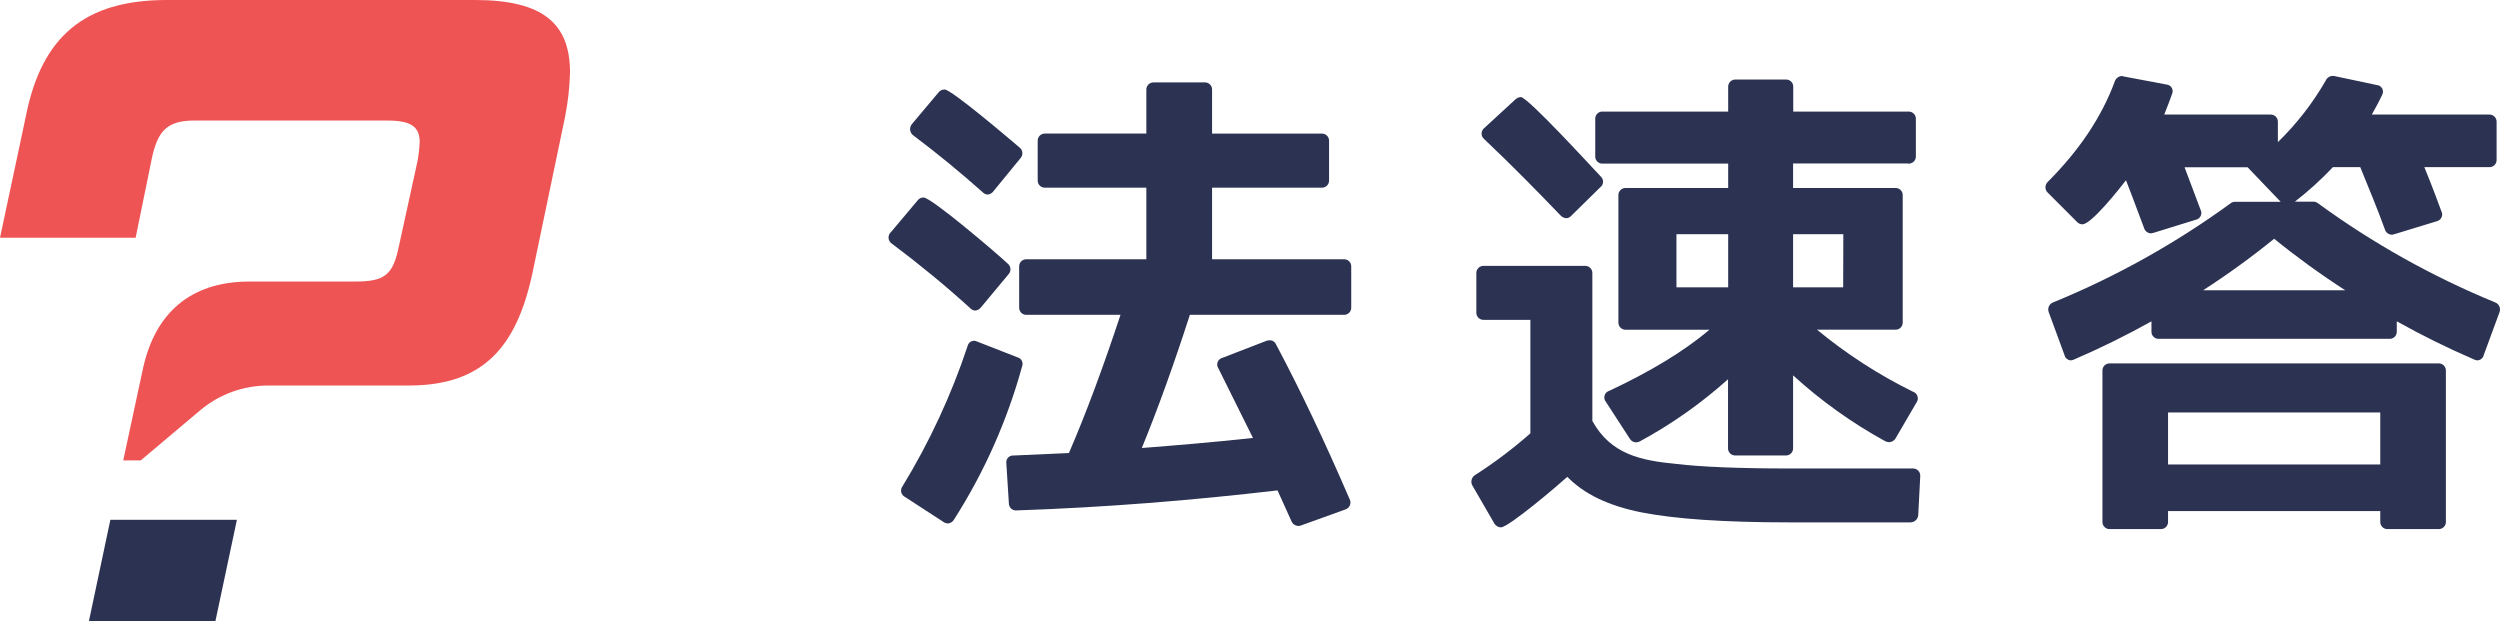
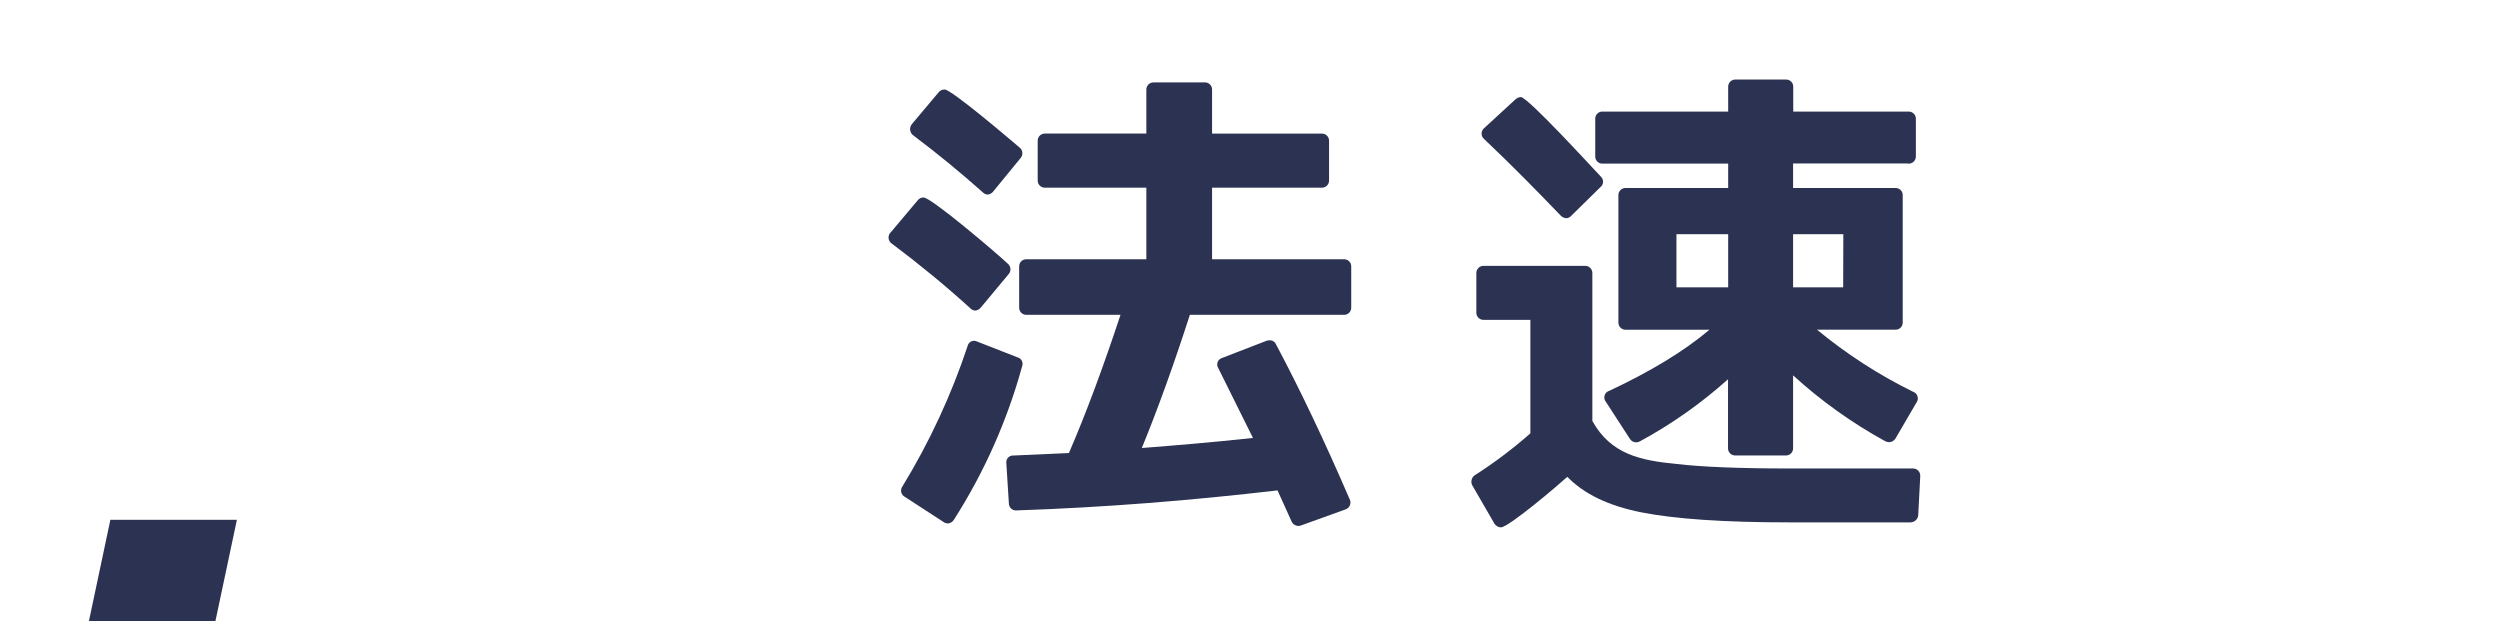
<svg xmlns="http://www.w3.org/2000/svg" width="512" height="128" viewBox="0 0 512 128" fill="none">
  <g clip-path="url(#clip0_3001_5117)">
    <path d="M182.684 49.919C182.484 49.796 182.316 49.628 182.193 49.428C182.07 49.228 181.996 49.003 181.977 48.769C181.957 48.535 181.993 48.3 182.081 48.083C182.169 47.865 182.307 47.672 182.484 47.517L187.913 41.063C188.051 40.867 188.236 40.707 188.452 40.6C188.667 40.492 188.905 40.44 189.146 40.447C190.747 40.447 204.32 52.033 206.37 53.979C206.529 54.104 206.661 54.26 206.758 54.438C206.855 54.615 206.915 54.81 206.934 55.012C206.954 55.213 206.932 55.416 206.871 55.609C206.81 55.802 206.71 55.98 206.578 56.133L200.933 62.9C200.791 63.099 200.608 63.265 200.397 63.388C200.186 63.511 199.951 63.587 199.708 63.612C199.315 63.574 198.949 63.391 198.683 63.1C193.761 58.621 188.428 54.227 182.684 49.919ZM195.384 106.404C195.257 106.627 195.079 106.815 194.864 106.955C194.65 107.094 194.405 107.18 194.15 107.205C193.82 107.196 193.5 107.091 193.23 106.901L185.334 101.768C185.146 101.673 184.981 101.538 184.85 101.372C184.72 101.207 184.627 101.015 184.578 100.81C184.529 100.605 184.526 100.392 184.568 100.185C184.61 99.978 184.697 99.784 184.822 99.614C190.338 90.581 194.811 80.95 198.154 70.907C198.214 70.597 198.379 70.316 198.621 70.112C198.863 69.908 199.167 69.793 199.483 69.786C199.735 69.804 199.98 69.872 200.204 69.986L208.404 73.189C208.593 73.24 208.769 73.33 208.92 73.453C209.071 73.577 209.195 73.731 209.282 73.906C209.369 74.081 209.418 74.273 209.425 74.468C209.433 74.663 209.398 74.858 209.325 75.039C206.276 86.134 201.576 96.707 195.384 106.404ZM193.438 18.322C194.871 18.322 206.866 28.571 208.812 30.213C208.971 30.338 209.103 30.494 209.2 30.672C209.297 30.849 209.357 31.044 209.376 31.245C209.396 31.447 209.374 31.65 209.313 31.843C209.252 32.035 209.152 32.214 209.02 32.367L203.479 39.133C203.339 39.334 203.157 39.503 202.945 39.627C202.734 39.752 202.498 39.829 202.254 39.854C201.861 39.815 201.496 39.633 201.229 39.342C196.713 35.338 191.996 31.446 187.08 27.755C186.896 27.628 186.74 27.463 186.623 27.273C186.506 27.082 186.431 26.869 186.401 26.647C186.372 26.425 186.389 26.2 186.452 25.985C186.515 25.77 186.623 25.571 186.768 25.4L192.205 18.938C192.347 18.743 192.536 18.586 192.754 18.481C192.972 18.376 193.212 18.327 193.454 18.338L193.438 18.322ZM259.972 69.69C260.25 69.673 260.526 69.74 260.765 69.883C261.004 70.026 261.193 70.238 261.309 70.491C266.226 79.726 271.249 90.288 276.38 102.176C276.487 102.366 276.551 102.578 276.568 102.795C276.585 103.013 276.555 103.231 276.478 103.436C276.402 103.64 276.282 103.825 276.127 103.979C275.971 104.132 275.784 104.249 275.579 104.322L266.458 107.606C266.264 107.69 266.053 107.726 265.842 107.71C265.556 107.698 265.279 107.605 265.044 107.442C264.808 107.279 264.624 107.052 264.512 106.789L261.638 100.431C244.109 102.481 226.405 103.914 208.22 104.531C208.018 104.553 207.814 104.533 207.621 104.471C207.427 104.409 207.249 104.308 207.098 104.172C206.947 104.037 206.826 103.871 206.743 103.686C206.661 103.501 206.618 103.3 206.618 103.097L206.098 94.89C206.064 94.677 206.08 94.458 206.145 94.253C206.21 94.047 206.321 93.859 206.471 93.704C206.621 93.548 206.805 93.43 207.008 93.358C207.212 93.286 207.429 93.262 207.643 93.288L218.918 92.776C222.505 84.472 225.988 75.039 229.48 64.477H210.262C210.057 64.489 209.852 64.457 209.66 64.384C209.468 64.311 209.294 64.198 209.149 64.053C209.004 63.907 208.891 63.733 208.818 63.541C208.744 63.35 208.713 63.145 208.724 62.94V54.636C208.711 54.431 208.742 54.225 208.815 54.033C208.888 53.84 209 53.666 209.146 53.52C209.291 53.375 209.466 53.262 209.658 53.189C209.851 53.116 210.056 53.086 210.262 53.098H234.773V38.437H214.057C213.852 38.448 213.647 38.416 213.455 38.343C213.264 38.27 213.089 38.157 212.944 38.012C212.799 37.867 212.686 37.693 212.613 37.501C212.54 37.309 212.508 37.104 212.52 36.899V28.892C212.508 28.687 212.54 28.482 212.613 28.29C212.686 28.098 212.799 27.924 212.944 27.779C213.089 27.634 213.264 27.521 213.455 27.448C213.647 27.375 213.852 27.343 214.057 27.354H234.773V18.418C234.76 18.213 234.791 18.007 234.863 17.815C234.936 17.622 235.049 17.448 235.194 17.302C235.34 17.157 235.514 17.044 235.707 16.971C235.899 16.898 236.105 16.868 236.31 16.881H246.632C246.842 16.859 247.054 16.884 247.254 16.953C247.453 17.021 247.635 17.133 247.788 17.279C247.94 17.425 248.059 17.603 248.136 17.799C248.213 17.996 248.246 18.207 248.233 18.418V27.362H270.654C270.859 27.351 271.064 27.383 271.256 27.456C271.448 27.529 271.622 27.642 271.767 27.787C271.912 27.932 272.025 28.106 272.098 28.298C272.171 28.49 272.203 28.695 272.192 28.9V36.907C272.202 37.111 272.169 37.316 272.096 37.507C272.022 37.697 271.909 37.87 271.764 38.015C271.619 38.159 271.445 38.271 271.254 38.344C271.063 38.417 270.858 38.448 270.654 38.437H248.233V53.098H275.194C275.4 53.086 275.605 53.116 275.798 53.189C275.99 53.262 276.165 53.375 276.31 53.52C276.456 53.666 276.568 53.84 276.641 54.033C276.714 54.225 276.745 54.431 276.732 54.636V62.94C276.743 63.145 276.712 63.35 276.639 63.541C276.565 63.733 276.453 63.907 276.307 64.053C276.162 64.198 275.988 64.311 275.796 64.384C275.604 64.457 275.399 64.489 275.194 64.477H243.685C240.41 74.623 237.127 83.751 233.844 91.751C240.41 91.238 247.993 90.622 256.609 89.693L249.53 75.447C249.402 75.262 249.32 75.048 249.292 74.824C249.264 74.6 249.291 74.373 249.369 74.162C249.448 73.95 249.576 73.761 249.744 73.61C249.911 73.458 250.113 73.35 250.331 73.293L259.348 69.81C259.549 69.722 259.769 69.686 259.988 69.706L259.972 69.69Z" fill="#2B3252" />
    <path d="M326.114 55.965V86.209C329.909 93.079 336.059 94.313 343.338 95.017C348.567 95.634 356.254 95.946 366.608 95.946H391.727C391.937 95.936 392.147 95.971 392.343 96.049C392.538 96.127 392.714 96.246 392.86 96.397C393.006 96.549 393.117 96.73 393.187 96.929C393.257 97.127 393.283 97.338 393.265 97.548L392.856 105.443C392.84 105.864 392.658 106.261 392.351 106.548C392.044 106.836 391.636 106.991 391.215 106.981H366.304C352.979 106.981 342.93 106.268 336.163 104.931C329.397 103.593 324.368 101.143 320.989 97.652C319.243 99.253 308.978 108.005 307.376 108.005C307.104 107.997 306.838 107.919 306.604 107.779C306.37 107.639 306.175 107.441 306.039 107.205L301.531 99.413C301.332 99.045 301.284 98.613 301.4 98.211C301.515 97.808 301.783 97.466 302.147 97.259C306.116 94.713 309.886 91.867 313.422 88.747V65.502H303.893C303.688 65.514 303.482 65.484 303.29 65.411C303.097 65.338 302.923 65.225 302.777 65.08C302.632 64.935 302.519 64.76 302.446 64.567C302.374 64.375 302.343 64.169 302.356 63.964V55.957C302.348 55.756 302.381 55.556 302.455 55.369C302.528 55.183 302.639 55.013 302.782 54.872C302.924 54.73 303.094 54.62 303.281 54.547C303.468 54.475 303.669 54.442 303.869 54.451H324.576C324.779 54.44 324.982 54.471 325.172 54.543C325.362 54.615 325.535 54.725 325.68 54.868C325.825 55.01 325.938 55.181 326.013 55.37C326.088 55.559 326.122 55.762 326.114 55.965ZM320.781 44.69C320.546 44.674 320.317 44.611 320.106 44.505C319.896 44.4 319.709 44.253 319.556 44.074C314.935 39.269 309.811 34.024 303.965 28.491C303.798 28.354 303.663 28.182 303.57 27.987C303.477 27.791 303.429 27.578 303.429 27.362C303.429 27.146 303.477 26.932 303.57 26.737C303.663 26.542 303.798 26.369 303.965 26.233L310.323 20.387C310.631 20.094 311.029 19.914 311.452 19.875C312.885 19.875 325.906 34.128 327.86 36.178C328.009 36.319 328.126 36.49 328.203 36.68C328.28 36.87 328.314 37.074 328.304 37.279C328.294 37.484 328.24 37.684 328.145 37.866C328.051 38.048 327.918 38.207 327.755 38.332L321.806 44.178C321.679 44.329 321.523 44.453 321.347 44.541C321.17 44.629 320.978 44.68 320.781 44.69ZM390.807 33.48H367.224V38.5H388.14C388.345 38.489 388.55 38.52 388.742 38.594C388.934 38.667 389.108 38.78 389.253 38.925C389.398 39.07 389.511 39.244 389.584 39.436C389.657 39.628 389.689 39.833 389.677 40.038V65.982C389.689 66.187 389.657 66.392 389.584 66.584C389.511 66.776 389.398 66.95 389.253 67.095C389.108 67.24 388.934 67.353 388.742 67.426C388.55 67.499 388.345 67.531 388.14 67.519H372.125C378.167 72.511 384.773 76.779 391.807 80.235C392.015 80.306 392.203 80.424 392.357 80.579C392.512 80.734 392.628 80.923 392.698 81.13C392.767 81.338 392.788 81.559 392.759 81.776C392.73 81.993 392.651 82.2 392.528 82.381L388.22 89.764C388.085 89.999 387.891 90.196 387.659 90.337C387.426 90.477 387.162 90.555 386.891 90.565C386.614 90.543 386.343 90.472 386.09 90.357C379.288 86.627 372.955 82.101 367.224 76.872V91.742C367.236 91.947 367.204 92.152 367.131 92.344C367.058 92.536 366.945 92.71 366.8 92.855C366.655 93 366.481 93.113 366.289 93.186C366.097 93.26 365.892 93.291 365.687 93.28H355.437C355.232 93.291 355.027 93.26 354.836 93.186C354.644 93.113 354.47 93 354.324 92.855C354.179 92.71 354.066 92.536 353.993 92.344C353.92 92.152 353.888 91.947 353.9 91.742V77.673C348.401 82.602 342.343 86.87 335.851 90.389C335.63 90.506 335.387 90.576 335.138 90.597C334.872 90.606 334.608 90.543 334.373 90.417C334.138 90.29 333.941 90.104 333.801 89.876L328.884 82.293C328.734 82.112 328.632 81.896 328.587 81.665C328.542 81.434 328.555 81.195 328.626 80.97C328.697 80.746 328.823 80.542 328.992 80.379C329.162 80.216 329.37 80.097 329.597 80.035C337.901 76.136 344.771 72.028 350.104 67.528H332.984C332.779 67.539 332.574 67.507 332.383 67.434C332.191 67.361 332.017 67.248 331.871 67.103C331.726 66.958 331.613 66.784 331.54 66.592C331.467 66.4 331.435 66.195 331.447 65.99V40.038C331.435 39.833 331.467 39.628 331.54 39.436C331.613 39.244 331.726 39.07 331.871 38.925C332.017 38.78 332.191 38.667 332.383 38.594C332.574 38.52 332.779 38.489 332.984 38.5H353.932V33.512H328.308C328.098 33.533 327.886 33.508 327.686 33.439C327.486 33.371 327.304 33.259 327.152 33.113C327 32.967 326.881 32.789 326.804 32.593C326.727 32.396 326.694 32.185 326.706 31.974V24.391C326.692 24.18 326.725 23.968 326.801 23.771C326.878 23.574 326.996 23.396 327.149 23.249C327.301 23.103 327.484 22.991 327.685 22.923C327.885 22.855 328.098 22.831 328.308 22.854H353.932V17.825C353.92 17.62 353.952 17.415 354.025 17.223C354.098 17.031 354.211 16.857 354.356 16.712C354.502 16.567 354.676 16.454 354.868 16.381C355.059 16.308 355.264 16.276 355.469 16.288H365.719C365.924 16.276 366.129 16.308 366.321 16.381C366.513 16.454 366.687 16.567 366.832 16.712C366.977 16.857 367.09 17.031 367.163 17.223C367.236 17.415 367.268 17.62 367.256 17.825V22.854H390.839C391.043 22.842 391.248 22.874 391.439 22.947C391.631 23.02 391.804 23.133 391.949 23.279C392.094 23.424 392.206 23.598 392.278 23.79C392.35 23.982 392.381 24.186 392.368 24.391V31.974C392.38 32.181 392.348 32.389 392.273 32.582C392.198 32.776 392.083 32.951 391.936 33.097C391.788 33.242 391.611 33.355 391.416 33.426C391.221 33.498 391.013 33.527 390.807 33.512V33.48ZM353.932 47.965H343.338V58.839H353.932V47.965ZM377.514 47.965H367.224V58.839H377.482L377.514 47.965Z" fill="#2B3252" />
-     <path d="M433.142 16.591C433.255 16.298 433.452 16.044 433.708 15.862C433.964 15.68 434.269 15.577 434.583 15.566L434.991 15.671L443.704 17.312C443.924 17.33 444.137 17.401 444.324 17.519C444.511 17.637 444.666 17.799 444.777 17.99C444.888 18.181 444.951 18.396 444.961 18.617C444.97 18.838 444.927 19.058 444.833 19.258C444.424 20.387 443.912 21.82 443.231 23.462H464.972C465.176 23.45 465.382 23.482 465.573 23.555C465.765 23.628 465.939 23.741 466.085 23.886C466.23 24.032 466.342 24.206 466.416 24.398C466.489 24.589 466.521 24.794 466.509 24.999V29.107C470.346 25.379 473.645 21.134 476.31 16.495C476.455 16.169 476.704 15.9 477.019 15.732C477.334 15.564 477.696 15.505 478.048 15.566L486.768 17.416C486.99 17.43 487.205 17.499 487.394 17.616C487.583 17.733 487.741 17.895 487.852 18.088C487.964 18.28 488.026 18.497 488.034 18.719C488.042 18.942 487.995 19.162 487.897 19.362C487.28 20.699 486.56 22.029 485.743 23.462H509.766C509.97 23.45 510.176 23.482 510.367 23.555C510.559 23.628 510.733 23.741 510.878 23.886C511.024 24.032 511.136 24.206 511.21 24.398C511.283 24.589 511.315 24.794 511.303 24.999V32.695C511.315 32.9 511.283 33.105 511.21 33.296C511.136 33.488 511.024 33.662 510.878 33.807C510.733 33.953 510.559 34.066 510.367 34.139C510.176 34.212 509.97 34.244 509.766 34.232H496.505C498.147 38.236 499.276 41.303 499.988 43.248C500.091 43.44 500.149 43.653 500.156 43.871C500.164 44.088 500.122 44.305 500.033 44.503C499.944 44.702 499.811 44.878 499.643 45.017C499.476 45.156 499.279 45.255 499.068 45.306L490.355 47.965L489.947 48.069C489.601 48.083 489.26 47.979 488.981 47.773C488.701 47.568 488.5 47.275 488.41 46.94C486.968 42.936 485.207 38.74 483.381 34.232H477.776C475.367 36.789 472.762 39.153 469.984 41.303H473.78C474.114 41.296 474.44 41.406 474.701 41.615C485.928 49.812 498.102 56.627 510.959 61.914C511.158 61.982 511.341 62.091 511.497 62.232C511.654 62.374 511.779 62.546 511.866 62.738C511.953 62.93 512 63.138 512.003 63.349C512.007 63.56 511.968 63.769 511.888 63.964L508.685 72.676C508.623 72.988 508.457 73.27 508.214 73.475C507.971 73.68 507.665 73.797 507.347 73.805C507.098 73.784 506.856 73.714 506.635 73.597C501.246 71.272 495.981 68.671 490.86 65.806V67.856C490.873 68.061 490.842 68.266 490.769 68.459C490.696 68.651 490.584 68.826 490.438 68.971C490.293 69.117 490.118 69.23 489.926 69.302C489.733 69.375 489.528 69.406 489.322 69.393H442.158C441.953 69.406 441.747 69.375 441.555 69.302C441.362 69.23 441.188 69.117 441.042 68.971C440.897 68.826 440.784 68.651 440.711 68.459C440.639 68.266 440.608 68.061 440.621 67.856V65.806C435.494 68.672 430.224 71.272 424.83 73.597C424.609 73.714 424.366 73.784 424.117 73.805C423.802 73.793 423.5 73.675 423.26 73.47C423.021 73.265 422.857 72.986 422.796 72.676L419.593 63.964C419.513 63.769 419.473 63.56 419.477 63.349C419.481 63.138 419.528 62.93 419.615 62.738C419.702 62.546 419.827 62.374 419.983 62.232C420.139 62.091 420.322 61.982 420.522 61.914C433.394 56.639 445.584 49.831 456.828 41.639C457.089 41.43 457.415 41.32 457.749 41.327H467.078L460.311 34.256H447.395L450.678 42.968C450.781 43.167 450.835 43.386 450.837 43.61C450.839 43.834 450.787 44.054 450.687 44.254C450.587 44.454 450.442 44.627 450.262 44.76C450.082 44.893 449.874 44.981 449.653 45.018L441.037 47.685C440.837 47.685 440.733 47.789 440.525 47.789C440.195 47.783 439.876 47.67 439.617 47.466C439.358 47.262 439.174 46.979 439.091 46.66C436.937 40.918 435.712 37.635 435.4 36.922C434.167 38.524 428.329 45.939 426.479 45.939C426.098 45.938 425.732 45.792 425.455 45.531L419.409 39.485C419.251 39.342 419.125 39.168 419.038 38.974C418.952 38.779 418.907 38.569 418.907 38.356C418.907 38.143 418.952 37.933 419.038 37.738C419.125 37.544 419.251 37.37 419.409 37.227C425.767 30.845 430.379 24.078 433.142 16.591ZM442.478 108.357H432.117C431.912 108.369 431.707 108.337 431.515 108.264C431.323 108.191 431.149 108.078 431.004 107.933C430.859 107.788 430.746 107.614 430.673 107.422C430.6 107.23 430.568 107.025 430.579 106.82V75.959C430.568 75.754 430.6 75.549 430.673 75.357C430.746 75.165 430.859 74.991 431.004 74.846C431.149 74.701 431.323 74.588 431.515 74.515C431.707 74.442 431.912 74.41 432.117 74.422H499.38C499.585 74.41 499.79 74.442 499.982 74.515C500.173 74.588 500.348 74.701 500.493 74.846C500.638 74.991 500.751 75.165 500.824 75.357C500.897 75.549 500.929 75.754 500.917 75.959V106.82C500.929 107.025 500.897 107.23 500.824 107.422C500.751 107.614 500.638 107.788 500.493 107.933C500.348 108.078 500.173 108.191 499.982 108.264C499.79 108.337 499.585 108.369 499.38 108.357H489.018C488.813 108.369 488.608 108.337 488.416 108.264C488.224 108.191 488.05 108.078 487.905 107.933C487.76 107.788 487.647 107.614 487.574 107.422C487.501 107.23 487.469 107.025 487.481 106.82V104.666H444.016V106.82C444.028 107.025 443.996 107.23 443.923 107.422C443.849 107.614 443.737 107.788 443.591 107.933C443.446 108.078 443.272 108.191 443.08 108.264C442.888 108.337 442.683 108.369 442.478 108.357ZM487.481 84.471H444.016V95.129H487.481V84.471ZM465.748 48.894C461.091 52.674 456.232 56.197 451.191 59.448H480.306C475.265 56.197 470.405 52.674 465.748 48.894Z" fill="#2B3252" />
    <path d="M44.121 127.183L48.517 106.451H22.605L18.217 127.183H44.121Z" fill="#2B3252" />
-     <path d="M97.291 0H34.144C17.144 0 8.648 7.687 5.405 23.27L4.18 29.059L0 48.686H27.778L31.109 32.382C32.326 26.713 34.312 24.687 39.813 24.687H79.274C84.135 24.687 85.953 25.904 85.953 29.139C85.897 30.361 85.764 31.578 85.552 32.783L81.701 50.399C80.492 56.261 78.874 57.654 72.804 57.654H51.144C38.796 57.654 31.718 64.332 29.284 75.463L25.24 94.288H28.827L40.934 84.079C44.843 80.767 49.801 78.951 54.923 78.954H83.751C98.965 78.954 105.811 71.059 109.054 55.884L115.732 23.902C116.322 20.901 116.66 17.856 116.741 14.798C116.717 4.861 111.256 0 97.291 0Z" fill="#EF5455" />
  </g>
  <defs>
    <clipPath id="clip0_3001_5117">
      <rect width="512" height="127.183" fill="white" />
    </clipPath>
  </defs>
</svg>